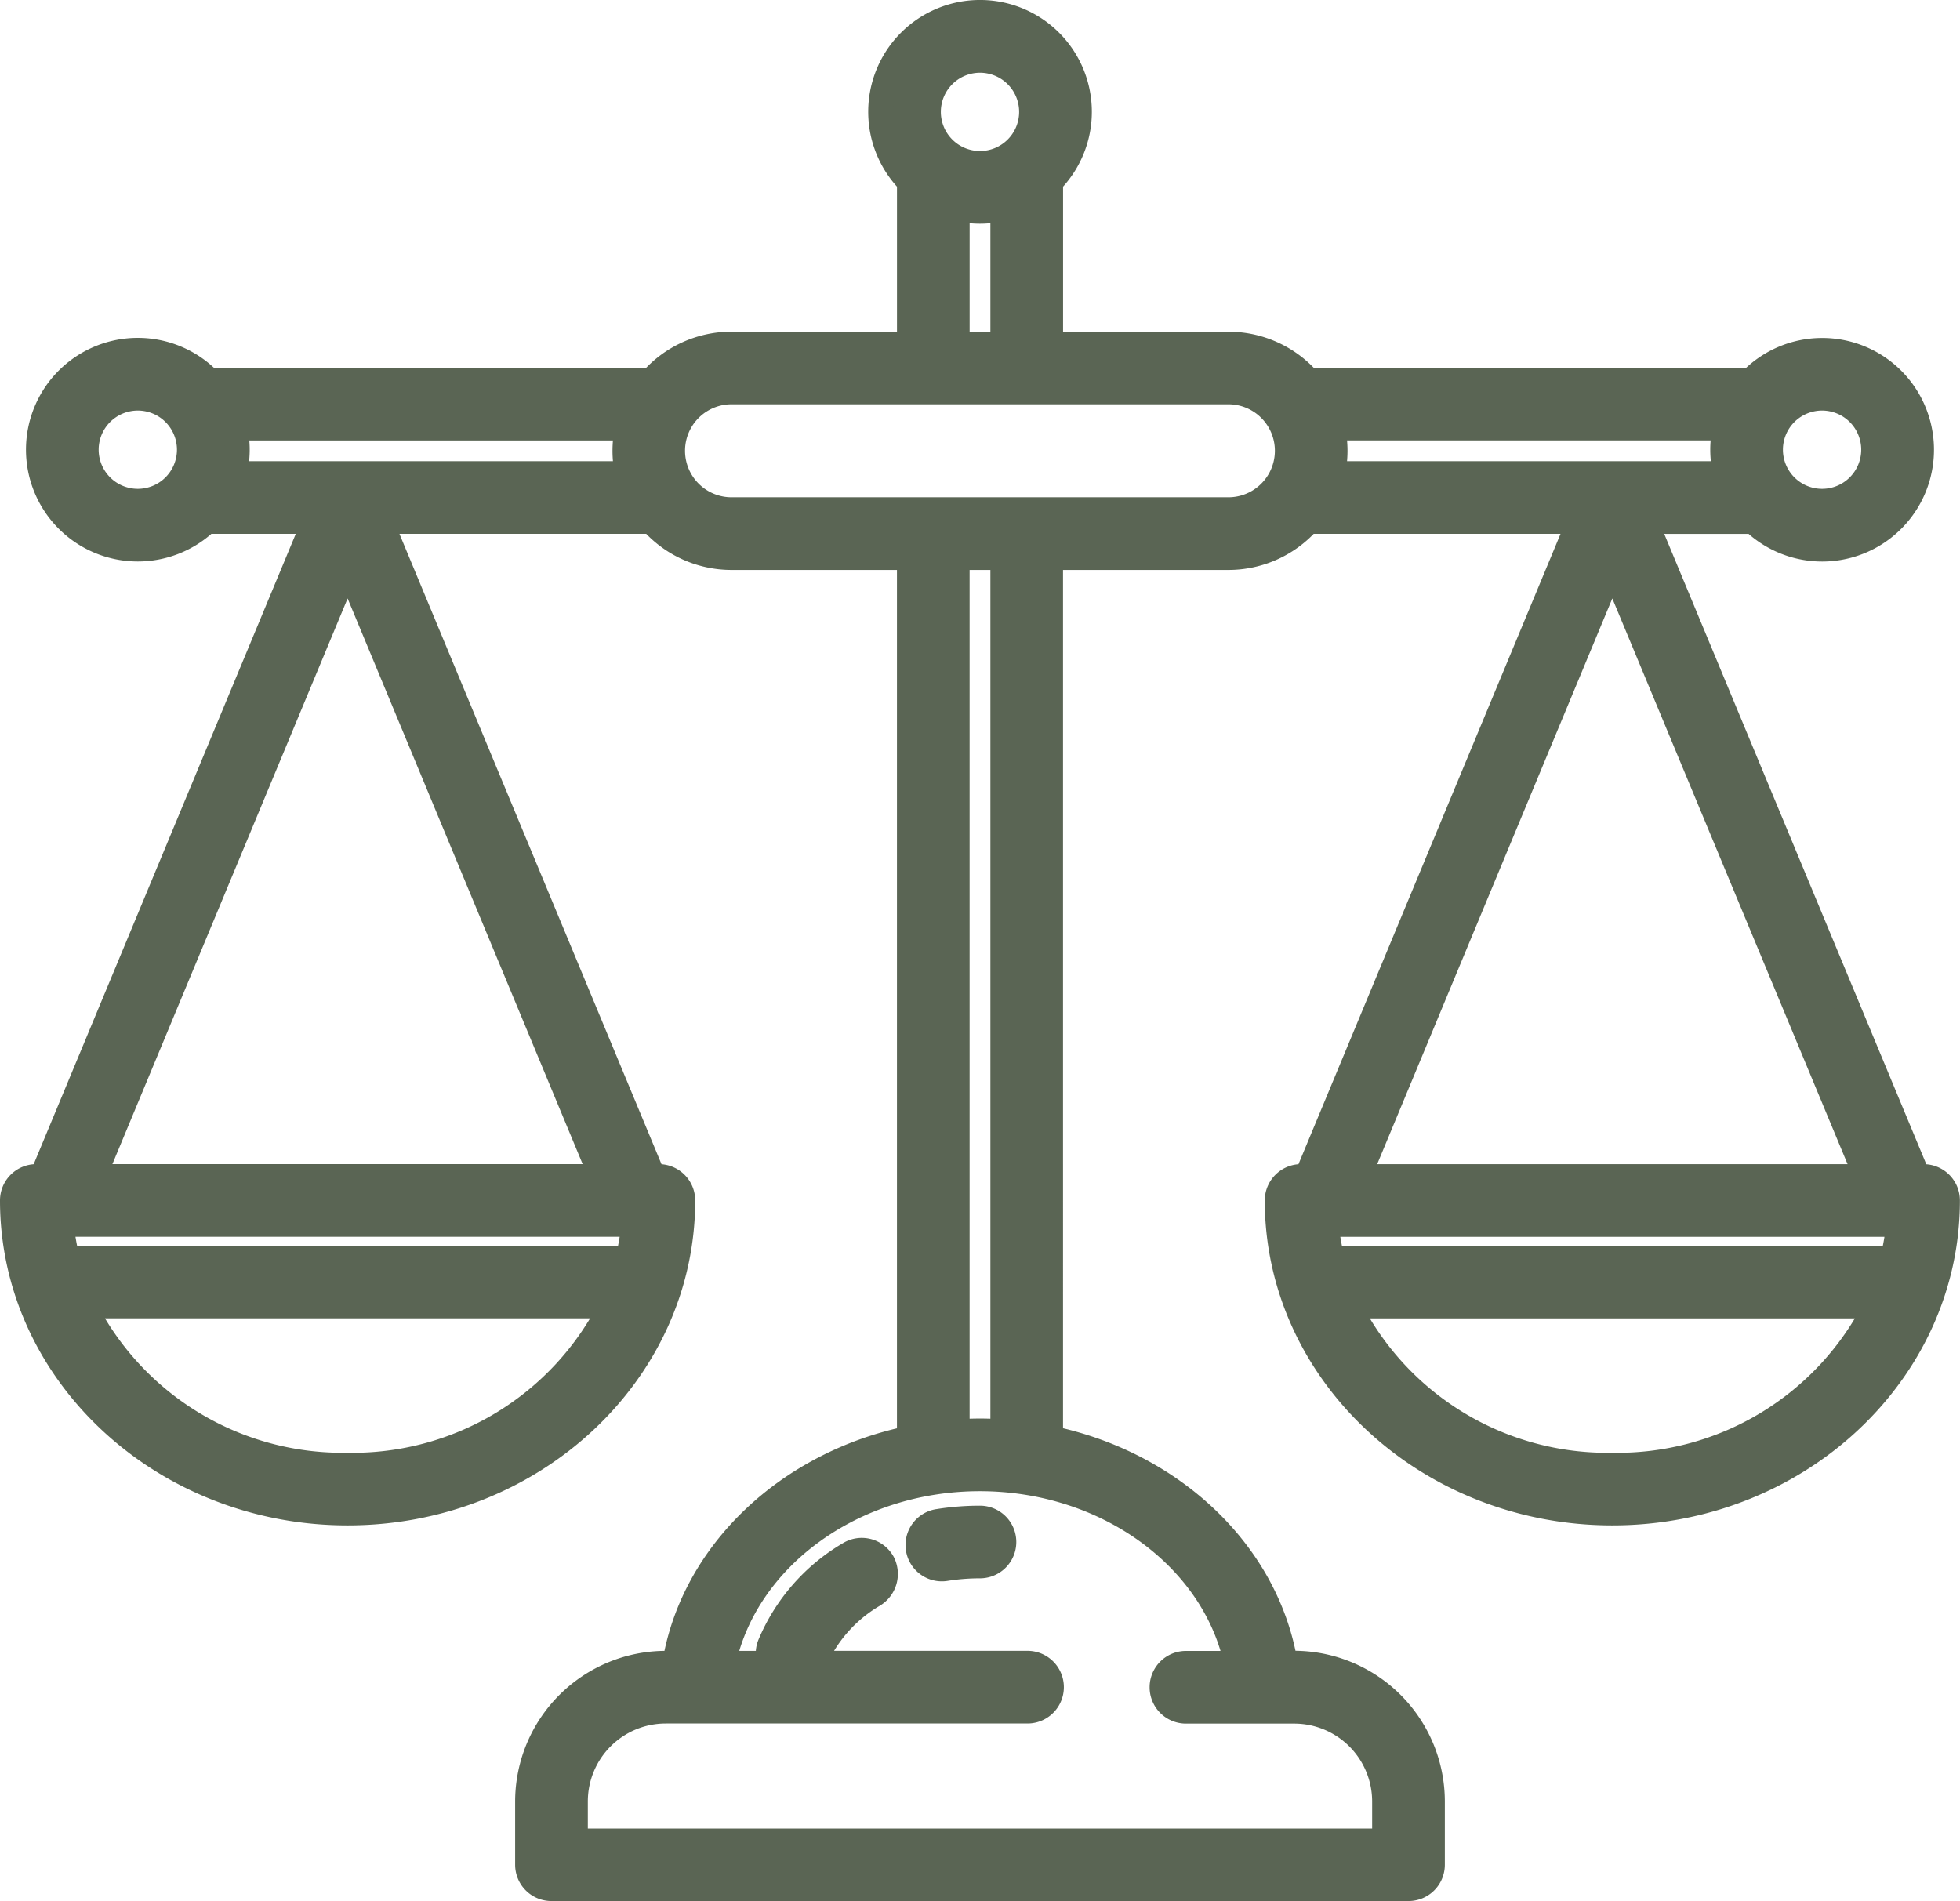
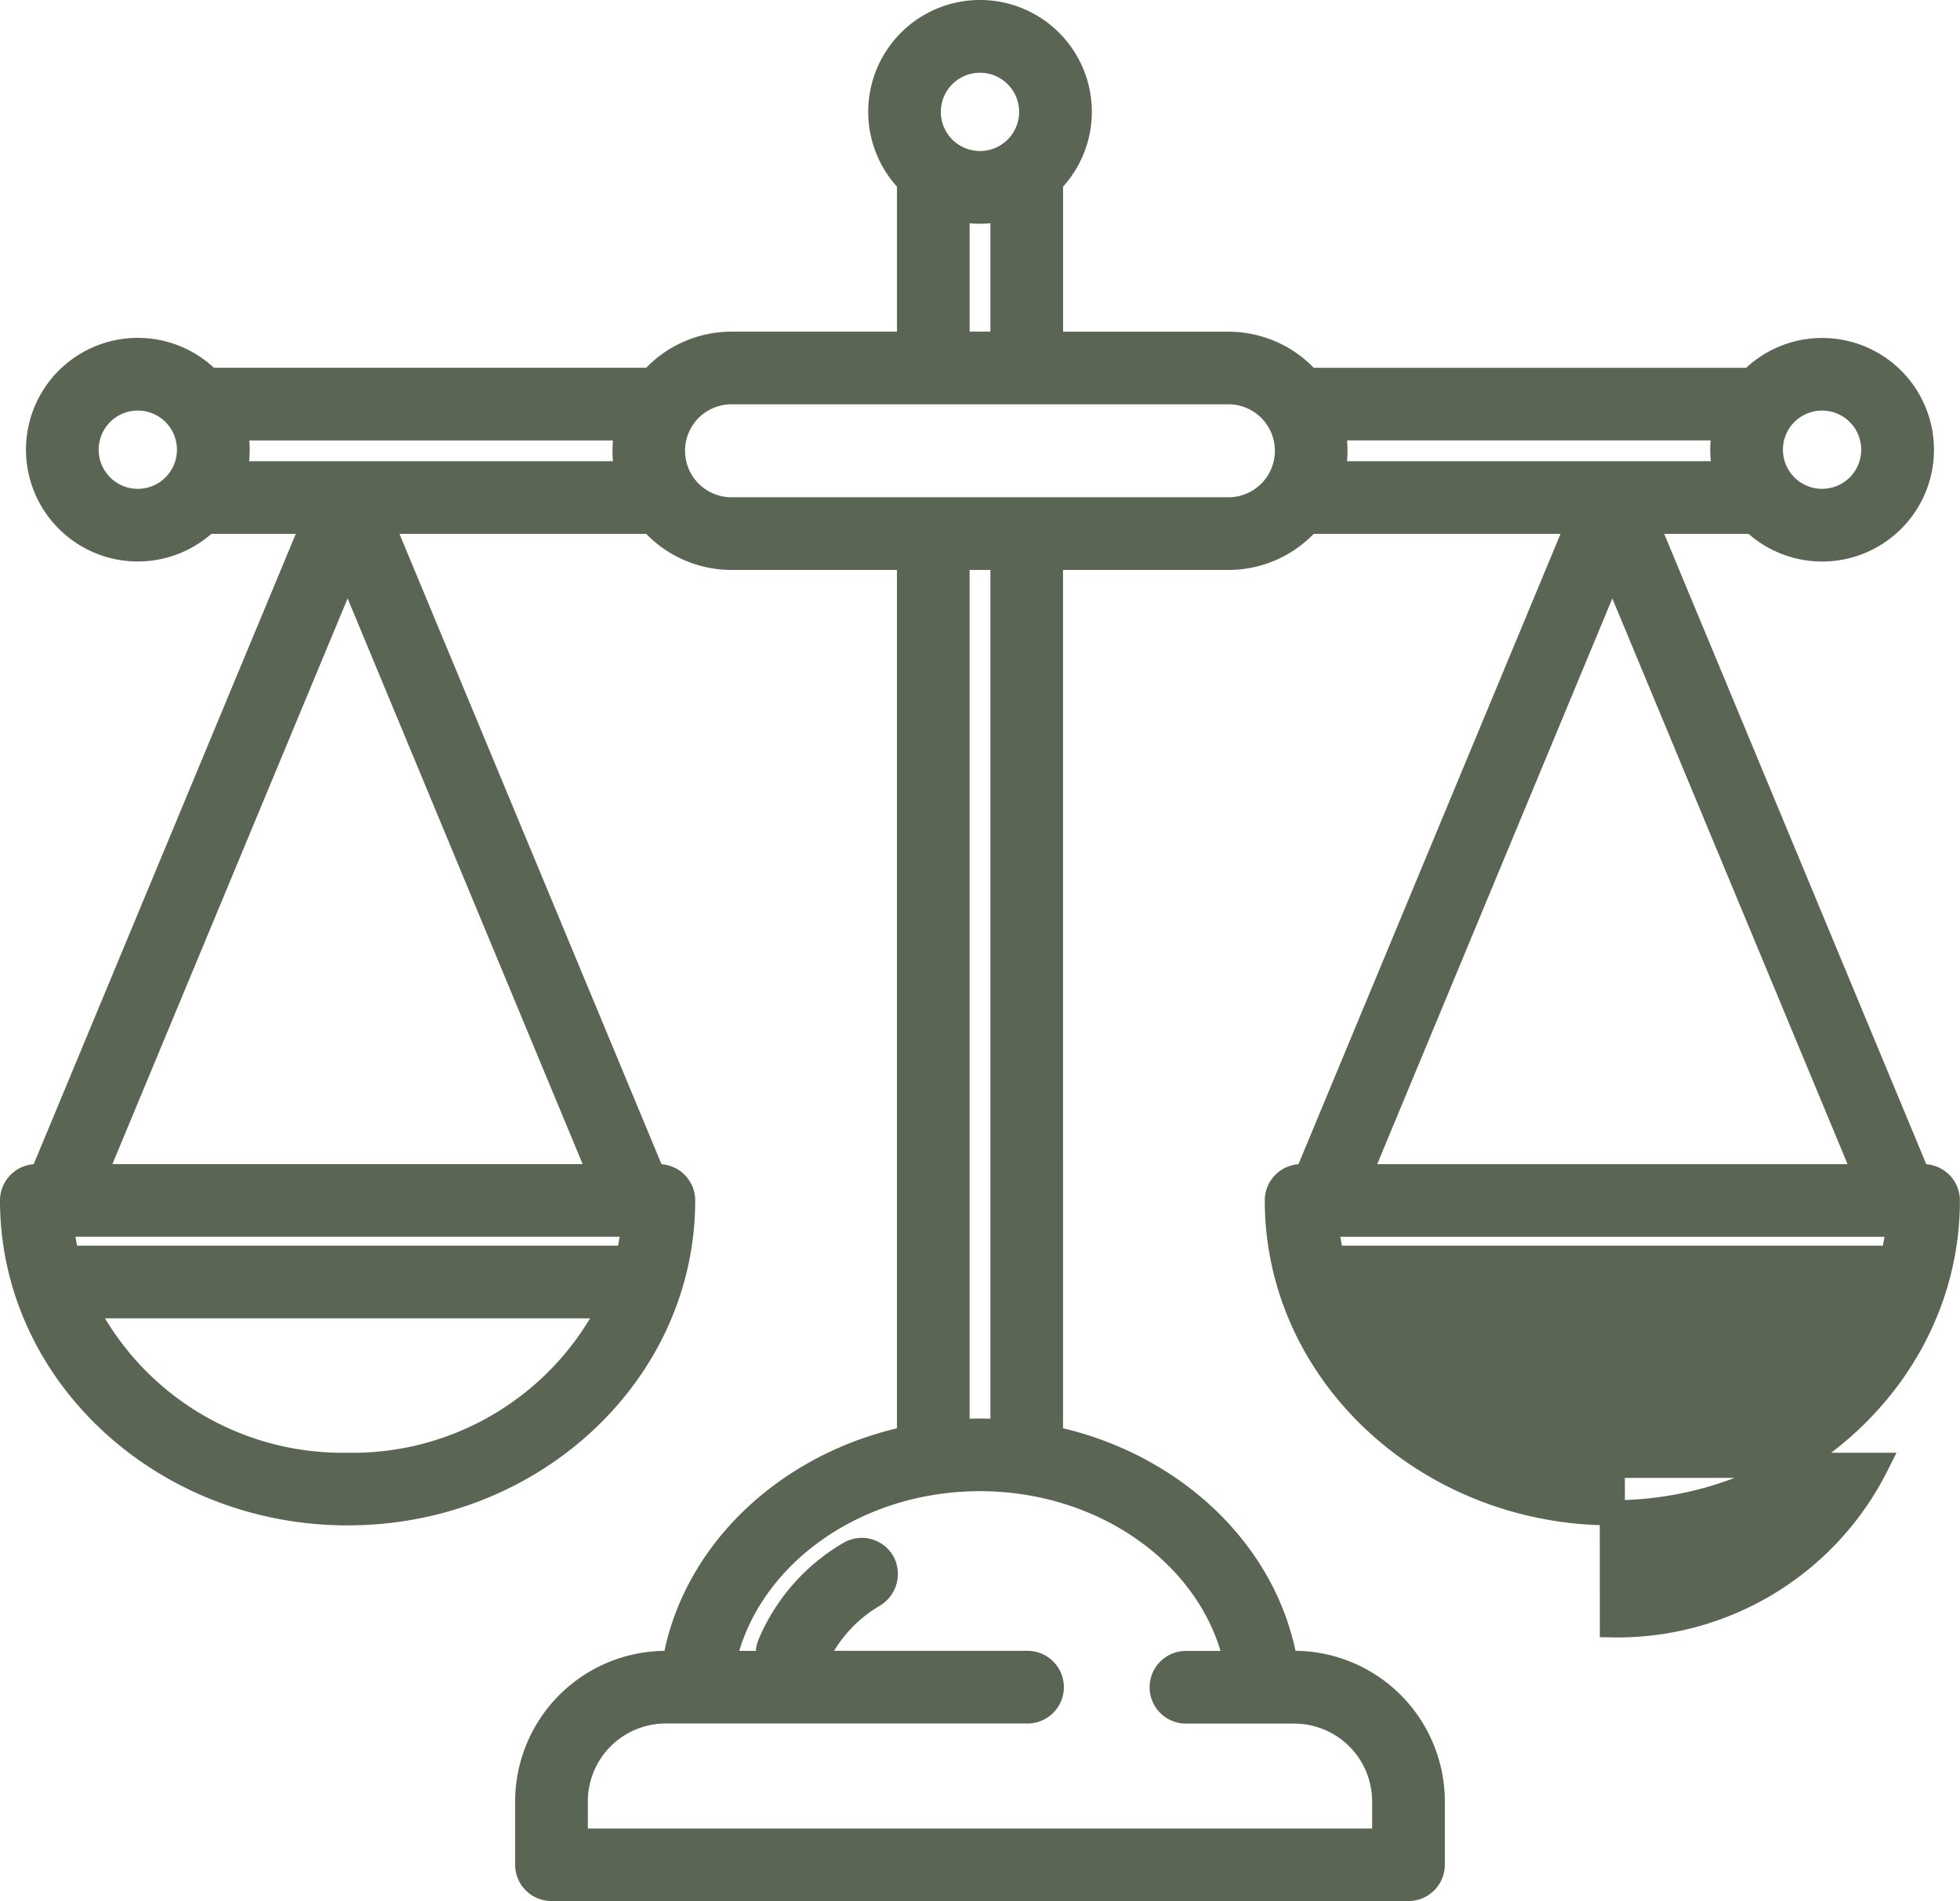
<svg xmlns="http://www.w3.org/2000/svg" width="77.969" height="75.634" viewBox="0 0 77.969 75.634">
  <g id="Court_Involved_Therapy_Icon" data-name="Court Involved Therapy Icon" transform="translate(-11.235 -18.632)">
-     <path id="Path_2785" data-name="Path 2785" d="M241.17,399.468a.945.945,0,1,0,.3,1.867,8.622,8.622,0,0,1,1.366-.108.945.945,0,1,0,0-1.891,10.525,10.525,0,0,0-1.669.133Z" transform="translate(-192.618 -320.302)" fill="#5a6554" stroke="#5a6554" stroke-width="1" />
-     <path id="Path_2786" data-name="Path 2786" d="M87.758,65.447h-.23L76.689,39.373h4.3a3.947,3.947,0,1,0-.09-5.607H63.279A4.23,4.23,0,0,0,60.1,32.329H53.024v-6.47a3.948,3.948,0,1,0-5.607,0v6.468h-7.08a4.23,4.23,0,0,0-3.177,1.436H19.541a3.948,3.948,0,1,0-.09,5.607h4.3L12.91,65.446h-.23a.945.945,0,0,0-.945.945c0,6.853,5.979,12.427,13.328,12.427S38.39,73.244,38.39,66.391a.945.945,0,0,0-.945-.945h-.23L26.376,39.371H37.16a4.229,4.229,0,0,0,3.176,1.436h7.08v35.05c-4.819,1-8.59,4.533-9.335,8.953H37.72A5.5,5.5,0,0,0,32.227,90.3v2.518a.945.945,0,0,0,.945.945H67.266a.945.945,0,0,0,.945-.945V90.3a5.5,5.5,0,0,0-5.493-5.493h-.362c-.745-4.421-4.515-7.95-9.334-8.953V40.807H60.1a4.229,4.229,0,0,0,3.177-1.437H74.063L63.223,65.446h-.23a.945.945,0,0,0-.945.945c0,6.853,5.979,12.427,13.327,12.427S88.7,73.244,88.7,66.391A.945.945,0,0,0,87.758,65.447ZM83.717,34.466a2.057,2.057,0,1,1-2.057,2.057,2.057,2.057,0,0,1,2.057-2.057Zm-67,4.114a2.057,2.057,0,1,1,2.057-2.057,2.057,2.057,0,0,1-2.057,2.057Zm8.341,38.348a11.516,11.516,0,0,1-10.491-6.346H35.554a11.516,11.516,0,0,1-10.491,6.347Zm11.16-8.237H13.9a9.717,9.717,0,0,1-.231-1.355H36.453a9.716,9.716,0,0,1-.23,1.355Zm-1.056-3.246H14.957L25.063,41.138ZM20.55,37.481a3.934,3.934,0,0,0,.021-1.826H36.2a4.217,4.217,0,0,0,0,1.826ZM50.219,21.026a2.057,2.057,0,1,1-2.057,2.057A2.057,2.057,0,0,1,50.219,21.026Zm.914,5.9v5.4H49.307v-5.4A3.921,3.921,0,0,0,51.133,26.923Zm9.3,57.887H58.412a.945.945,0,0,0,0,1.891h4.307a3.6,3.6,0,0,1,3.6,3.6v1.573h-32.2V90.3a3.6,3.6,0,0,1,3.6-3.6H52.11a.945.945,0,1,0,0-1.891H43.6c.007-.015.016-.028.021-.043a5.691,5.691,0,0,1,2.352-2.677.976.976,0,0,0,.369-1.29.945.945,0,0,0-1.319-.345,7.577,7.577,0,0,0-3.157,3.61.942.942,0,0,0,.02.746H40c.884-4.2,5.161-7.352,10.215-7.352s9.331,3.156,10.215,7.352ZM49.306,75.6V40.807h1.827V75.6c-.3-.02-.606-.033-.914-.033s-.611.013-.913.033ZM60.1,38.916H40.336a2.349,2.349,0,0,1,0-4.7H60.1a2.349,2.349,0,1,1,0,4.7Zm4.139-1.436a4.217,4.217,0,0,0,0-1.826H79.866a3.934,3.934,0,0,0,.021,1.826Zm11.134,3.658L85.481,65.447H65.271Zm0,35.791a11.516,11.516,0,0,1-10.491-6.346H85.867a11.517,11.517,0,0,1-10.491,6.346Zm11.16-8.237H64.216a9.718,9.718,0,0,1-.231-1.355H86.767a9.715,9.715,0,0,1-.231,1.355Z" fill="#5a6554" stroke="#5a6554" stroke-width="1" />
+     <path id="Path_2786" data-name="Path 2786" d="M87.758,65.447h-.23L76.689,39.373h4.3a3.947,3.947,0,1,0-.09-5.607H63.279A4.23,4.23,0,0,0,60.1,32.329H53.024v-6.47a3.948,3.948,0,1,0-5.607,0v6.468h-7.08a4.23,4.23,0,0,0-3.177,1.436H19.541a3.948,3.948,0,1,0-.09,5.607h4.3L12.91,65.446h-.23a.945.945,0,0,0-.945.945c0,6.853,5.979,12.427,13.328,12.427S38.39,73.244,38.39,66.391a.945.945,0,0,0-.945-.945h-.23L26.376,39.371H37.16a4.229,4.229,0,0,0,3.176,1.436h7.08v35.05c-4.819,1-8.59,4.533-9.335,8.953H37.72A5.5,5.5,0,0,0,32.227,90.3v2.518a.945.945,0,0,0,.945.945H67.266a.945.945,0,0,0,.945-.945V90.3a5.5,5.5,0,0,0-5.493-5.493h-.362c-.745-4.421-4.515-7.95-9.334-8.953V40.807H60.1a4.229,4.229,0,0,0,3.177-1.437H74.063L63.223,65.446h-.23a.945.945,0,0,0-.945.945c0,6.853,5.979,12.427,13.327,12.427S88.7,73.244,88.7,66.391A.945.945,0,0,0,87.758,65.447ZM83.717,34.466a2.057,2.057,0,1,1-2.057,2.057,2.057,2.057,0,0,1,2.057-2.057Zm-67,4.114a2.057,2.057,0,1,1,2.057-2.057,2.057,2.057,0,0,1-2.057,2.057Zm8.341,38.348a11.516,11.516,0,0,1-10.491-6.346H35.554a11.516,11.516,0,0,1-10.491,6.347Zm11.16-8.237H13.9a9.717,9.717,0,0,1-.231-1.355H36.453a9.716,9.716,0,0,1-.23,1.355Zm-1.056-3.246H14.957L25.063,41.138ZM20.55,37.481a3.934,3.934,0,0,0,.021-1.826H36.2a4.217,4.217,0,0,0,0,1.826ZM50.219,21.026a2.057,2.057,0,1,1-2.057,2.057A2.057,2.057,0,0,1,50.219,21.026Zm.914,5.9v5.4H49.307v-5.4A3.921,3.921,0,0,0,51.133,26.923Zm9.3,57.887H58.412a.945.945,0,0,0,0,1.891h4.307a3.6,3.6,0,0,1,3.6,3.6v1.573h-32.2V90.3a3.6,3.6,0,0,1,3.6-3.6H52.11a.945.945,0,1,0,0-1.891H43.6c.007-.015.016-.028.021-.043a5.691,5.691,0,0,1,2.352-2.677.976.976,0,0,0,.369-1.29.945.945,0,0,0-1.319-.345,7.577,7.577,0,0,0-3.157,3.61.942.942,0,0,0,.02.746H40c.884-4.2,5.161-7.352,10.215-7.352s9.331,3.156,10.215,7.352ZM49.306,75.6V40.807h1.827V75.6c-.3-.02-.606-.033-.914-.033s-.611.013-.913.033ZM60.1,38.916H40.336a2.349,2.349,0,0,1,0-4.7H60.1a2.349,2.349,0,1,1,0,4.7Zm4.139-1.436a4.217,4.217,0,0,0,0-1.826H79.866a3.934,3.934,0,0,0,.021,1.826Zm11.134,3.658L85.481,65.447H65.271Zm0,35.791H85.867a11.517,11.517,0,0,1-10.491,6.346Zm11.16-8.237H64.216a9.718,9.718,0,0,1-.231-1.355H86.767a9.715,9.715,0,0,1-.231,1.355Z" fill="#5a6554" stroke="#5a6554" stroke-width="1" />
  </g>
</svg>